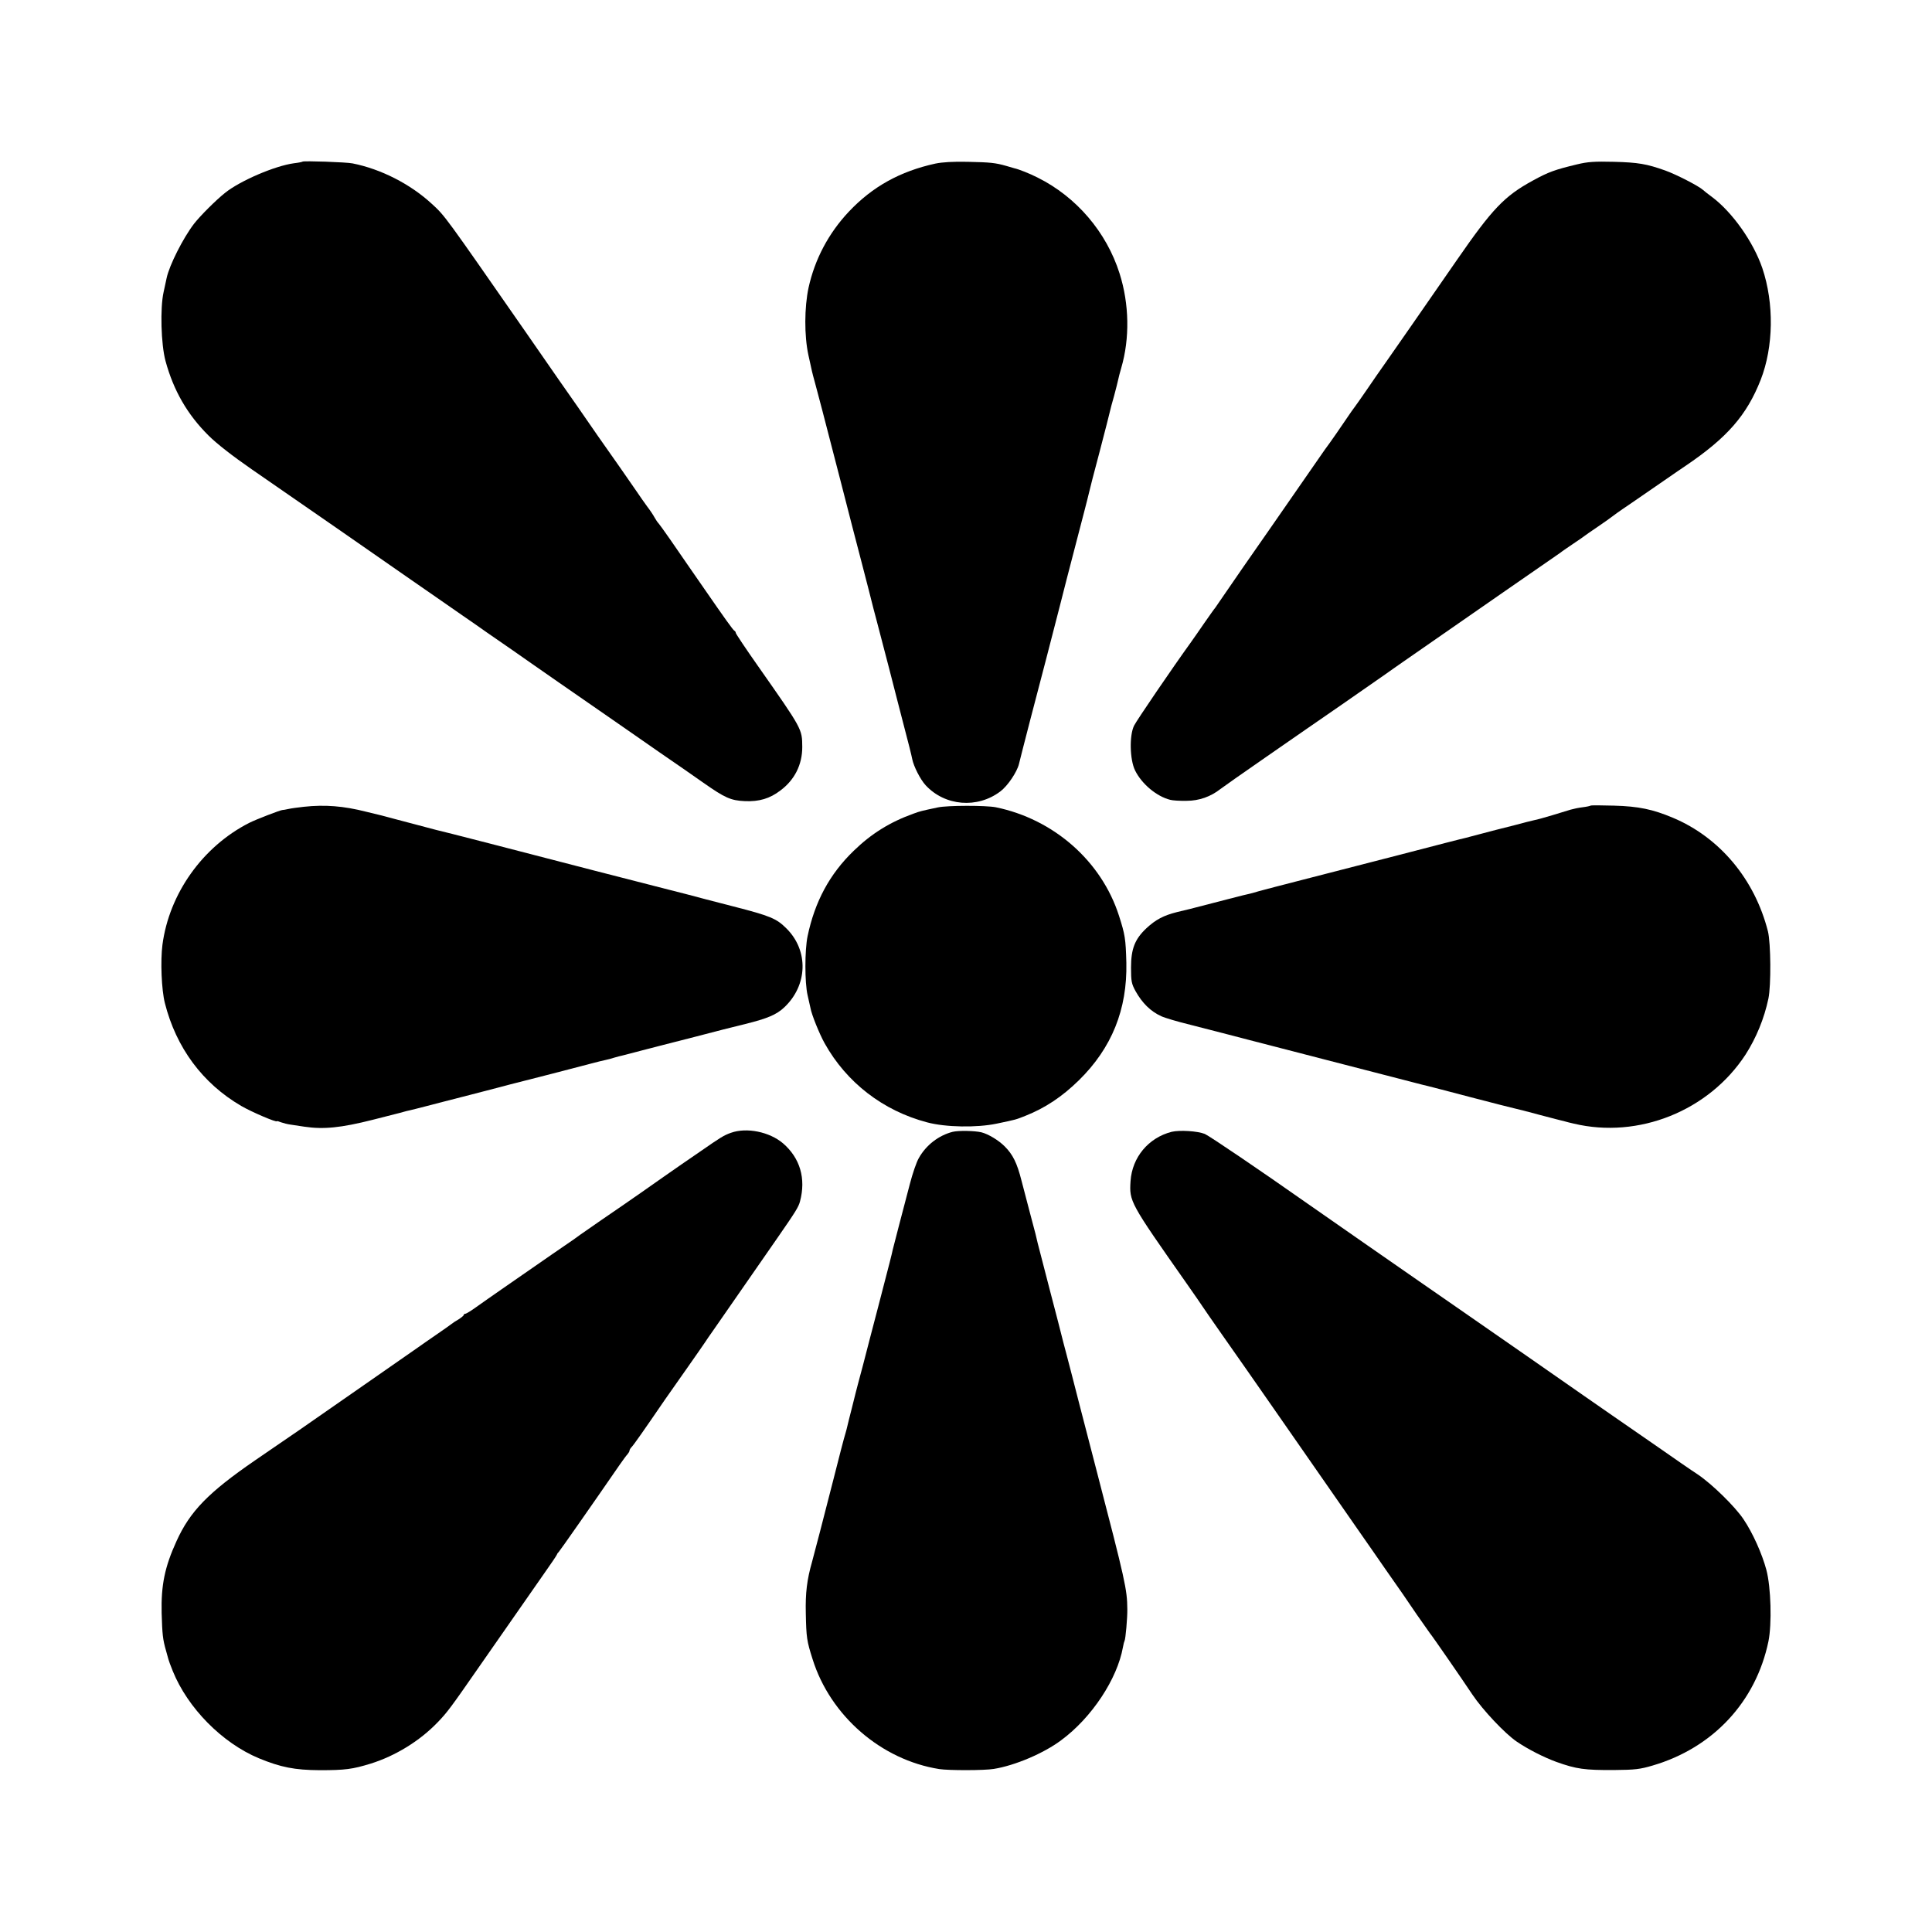
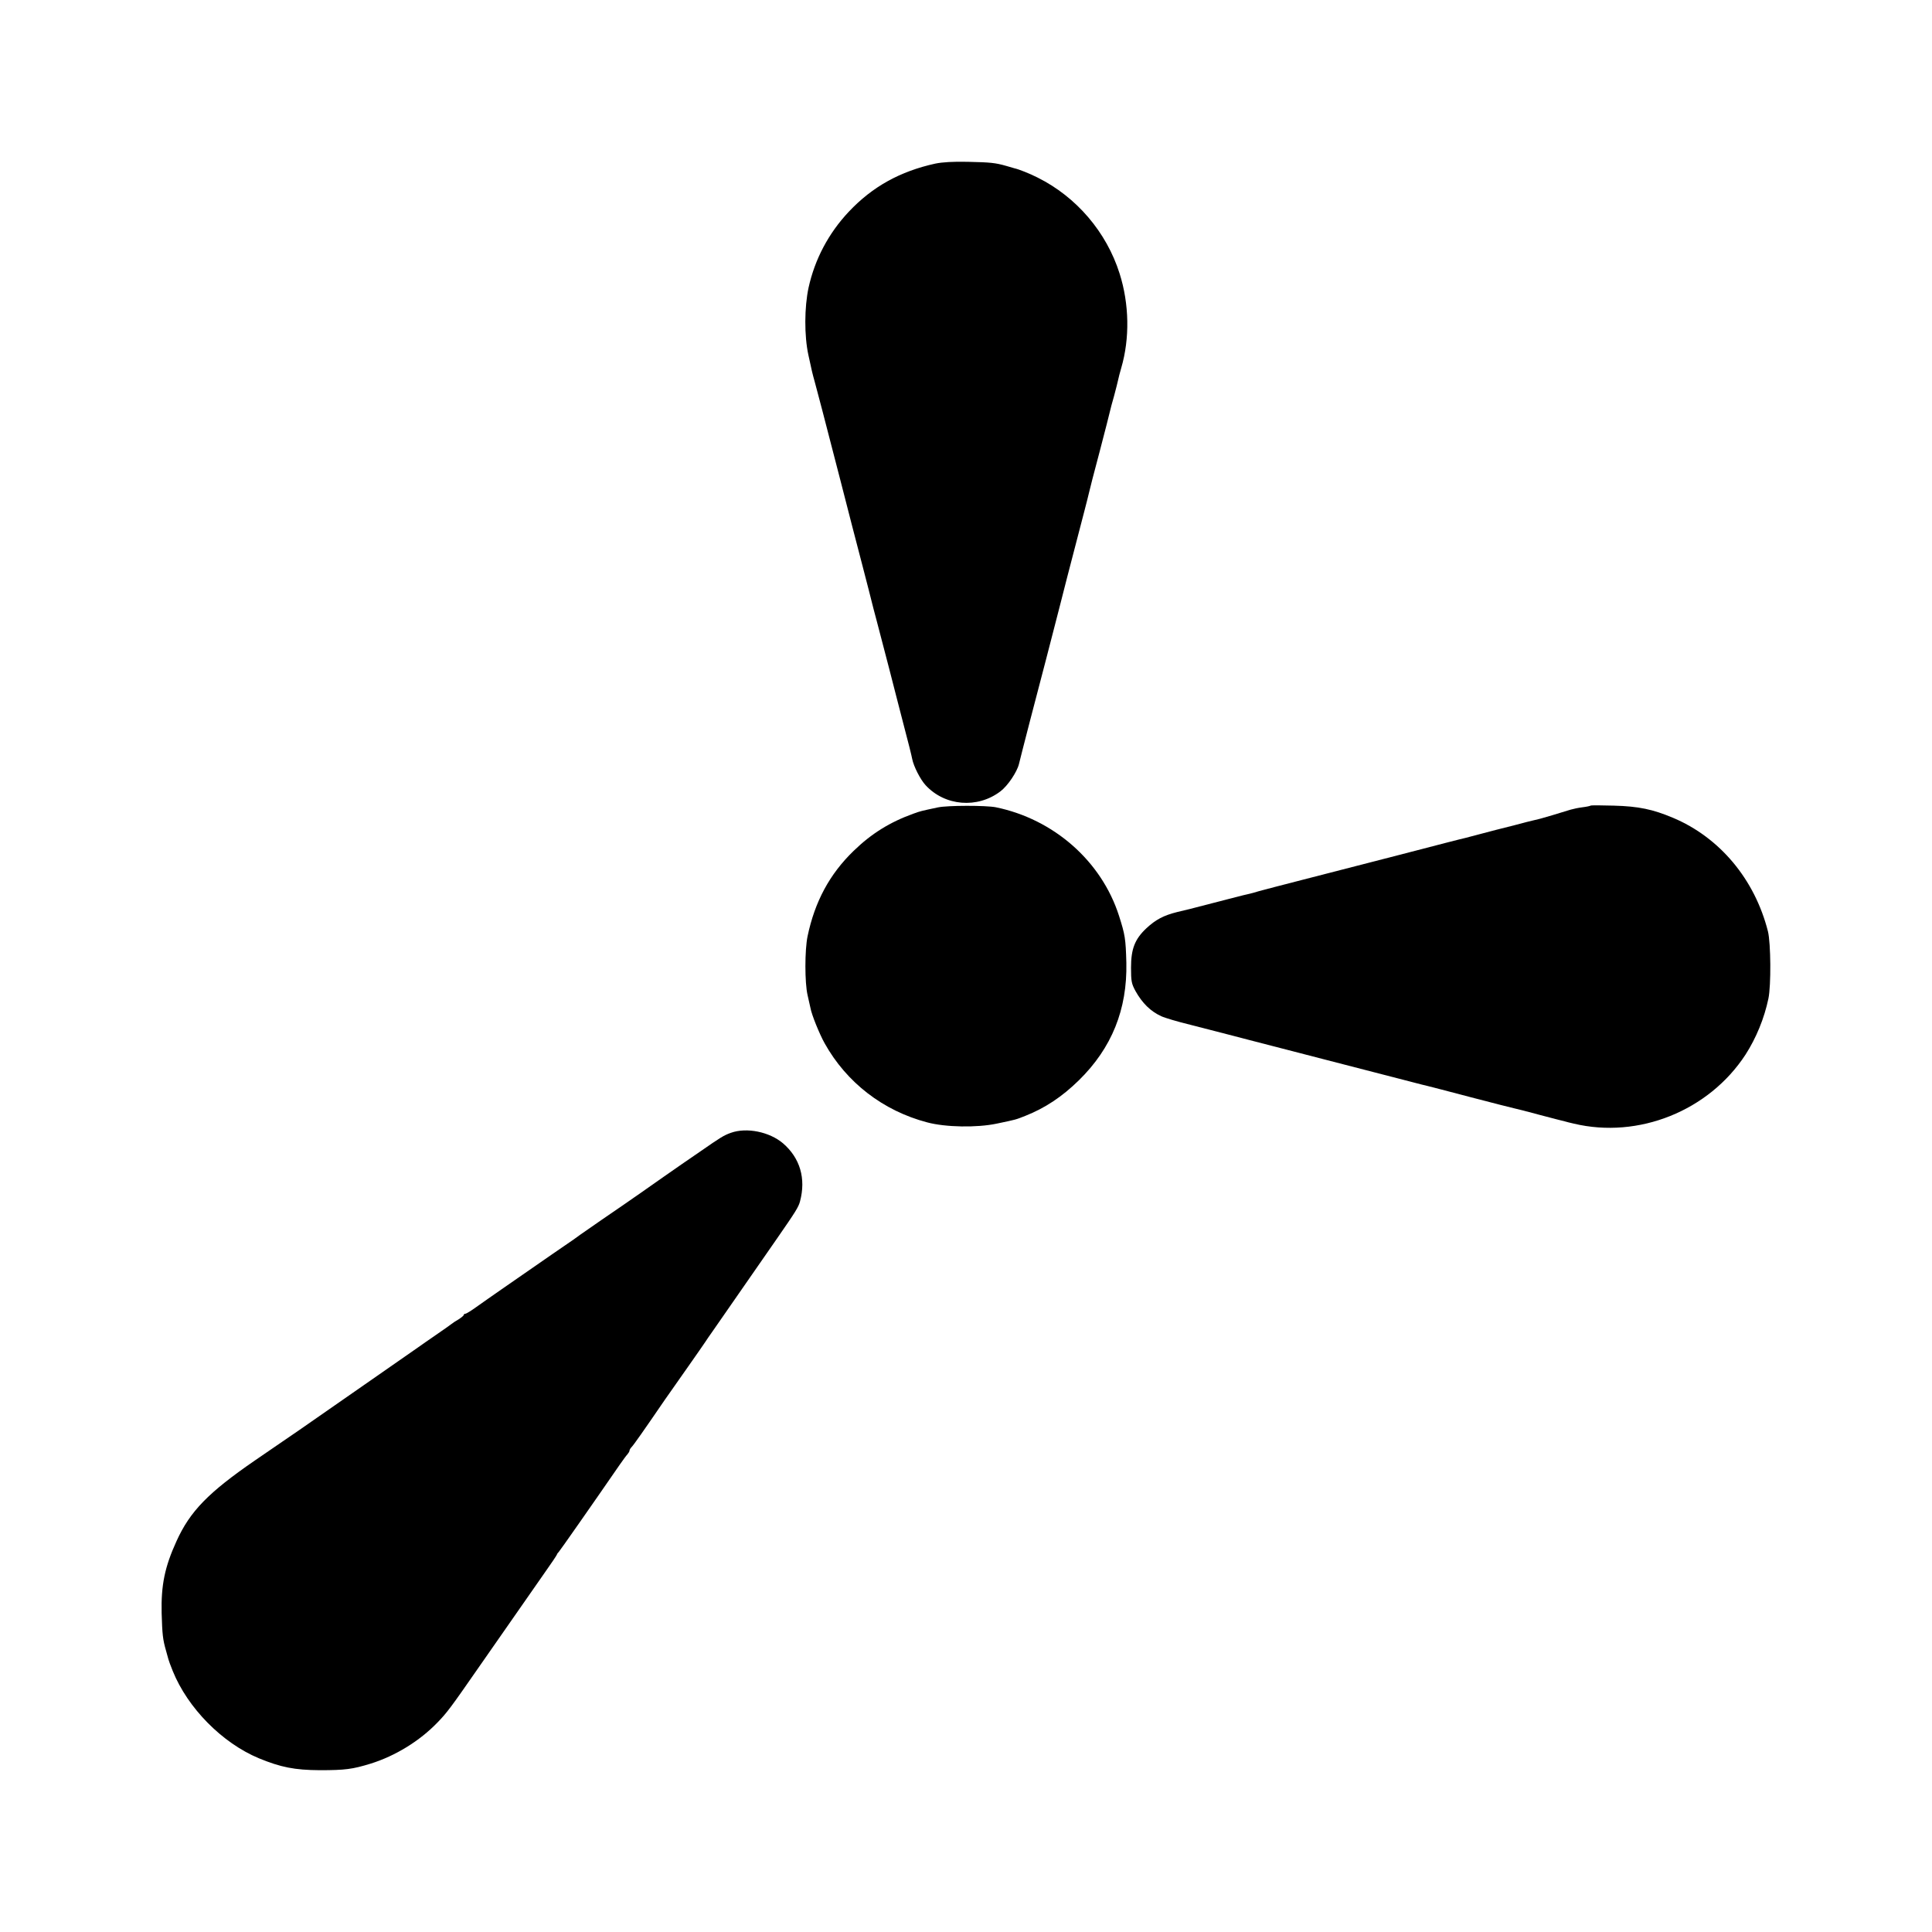
<svg xmlns="http://www.w3.org/2000/svg" version="1.0" width="1200pt" height="1200pt" viewBox="0 0 1200 1200" preserveAspectRatio="xMidYMid meet">
  <g transform="translate(0,1200) scale(0.1,-0.1)" fill="#000000" stroke="none">
-     <path d="M1879 10996 c-2 -2 -26 -7 -53 -10 -118 -16 -333 -108 -427 -183 -57 -45 -155 -143 -194 -193 -68 -89 -153 -257 -170 -337 -2 -10 -11 -49 -19 -88 -22 -99 -16 -323 12 -427 50 -184 136 -333 267 -463 51 -51 150 -128 270 -211 179 -123 887 -614 985 -683 25 -17 88 -61 140 -97 52 -36 133 -92 180 -125 47 -32 117 -81 155 -108 85 -58 254 -176 275 -191 20 -14 300 -209 425 -295 55 -38 123 -85 150 -104 28 -19 127 -88 220 -153 94 -64 217 -150 274 -190 134 -94 170 -110 257 -114 89 -4 156 16 221 66 89 66 136 161 136 270 -1 113 2 108 -275 503 -76 108 -138 201 -138 206 0 5 -4 11 -8 13 -8 3 -64 82 -187 260 -33 48 -80 115 -104 150 -24 35 -73 106 -109 158 -36 52 -69 97 -72 100 -4 3 -15 19 -24 35 -9 17 -30 48 -47 70 -16 22 -45 63 -63 90 -19 28 -66 95 -104 150 -39 55 -100 143 -137 195 -36 52 -94 136 -128 185 -59 84 -141 201 -327 470 -499 717 -495 713 -577 788 -134 124 -317 217 -493 252 -39 8 -304 17 -311 11z" />
    <path d="M5810 10984 c-219 -48 -391 -143 -538 -299 -126 -134 -211 -295 -250 -472 -26 -122 -27 -298 -1 -418 23 -106 23 -107 39 -165 7 -25 14 -52 16 -60 2 -8 17 -64 33 -125 16 -60 65 -252 110 -425 44 -173 106 -412 137 -530 31 -118 57 -222 59 -230 2 -8 15 -60 30 -115 14 -55 49 -188 77 -295 27 -107 70 -271 94 -365 25 -93 47 -183 50 -200 9 -45 50 -126 83 -162 120 -130 322 -147 465 -38 45 34 103 120 115 170 12 51 120 468 167 645 19 74 37 142 39 151 2 9 24 94 49 190 24 96 63 246 86 334 23 88 52 201 65 250 13 50 26 101 29 115 3 14 32 129 66 255 33 127 62 239 64 250 2 11 14 55 26 97 11 43 23 87 25 99 2 12 11 45 19 73 54 184 50 398 -10 587 -81 257 -268 476 -509 596 -49 25 -117 52 -145 58 -3 1 -24 7 -48 14 -70 20 -100 23 -242 26 -89 2 -157 -2 -200 -11z" />
-     <path d="M9795 10979 c-137 -33 -177 -47 -275 -101 -176 -96 -251 -175 -471 -493 -313 -452 -285 -411 -432 -622 -40 -56 -97 -139 -127 -183 -30 -44 -62 -89 -70 -100 -8 -10 -40 -55 -70 -100 -30 -45 -71 -103 -90 -130 -19 -26 -41 -56 -48 -67 -22 -32 -253 -364 -331 -477 -108 -154 -222 -319 -278 -401 -26 -38 -51 -74 -55 -80 -5 -5 -35 -48 -68 -95 -32 -47 -68 -98 -80 -115 -119 -165 -341 -491 -356 -522 -30 -60 -27 -211 6 -278 41 -84 134 -162 219 -183 14 -4 60 -7 101 -6 78 0 150 26 210 73 14 11 142 101 285 200 143 99 356 247 474 328 117 81 236 164 263 183 26 19 77 54 111 78 200 139 483 335 625 434 90 62 207 143 260 180 53 37 102 70 107 75 6 4 37 26 70 48 33 22 62 42 65 45 3 3 41 29 85 59 44 30 82 57 85 60 3 3 51 38 108 76 56 39 153 105 215 148 62 43 123 85 137 94 257 174 379 313 466 534 80 205 84 475 10 694 -56 163 -186 347 -313 442 -21 15 -46 35 -55 43 -27 25 -170 98 -235 121 -115 41 -168 50 -318 54 -123 3 -164 0 -230 -16z" />
-     <path d="M1888 6989 c-37 -4 -81 -10 -98 -14 -16 -4 -32 -6 -35 -6 -10 1 -166 -59 -207 -80 -289 -147 -497 -439 -539 -757 -13 -100 -6 -279 15 -362 70 -277 234 -499 474 -639 63 -37 222 -105 222 -95 0 2 12 -1 26 -7 15 -5 41 -12 58 -14 17 -3 56 -8 86 -13 120 -18 228 -7 426 43 76 19 147 37 157 40 10 2 27 7 37 10 10 3 27 7 37 9 10 2 56 14 103 26 47 12 92 24 100 26 72 18 264 68 345 89 55 15 107 28 115 30 22 5 395 101 465 120 33 9 71 18 85 21 14 3 39 9 56 15 17 5 40 11 50 13 10 3 64 16 119 31 55 14 107 28 116 30 9 2 106 27 215 55 110 29 251 65 314 80 137 34 193 58 240 102 147 137 154 353 15 491 -62 62 -100 78 -330 137 -110 28 -243 63 -295 77 -52 13 -102 26 -110 28 -8 2 -215 55 -460 118 -465 121 -954 247 -980 252 -19 5 -186 49 -265 70 -33 9 -67 18 -75 20 -8 2 -51 12 -95 23 -141 36 -256 45 -387 31z" />
    <path d="M5825 6985 c-103 -22 -109 -23 -152 -39 -145 -52 -261 -124 -371 -231 -149 -144 -241 -315 -286 -530 -18 -86 -18 -289 0 -366 7 -31 15 -67 18 -80 7 -41 56 -162 88 -219 136 -244 363 -419 636 -491 115 -31 310 -34 433 -8 124 26 116 24 177 48 124 49 230 120 333 221 205 201 301 441 295 730 -4 150 -8 174 -46 293 -109 339 -405 599 -765 673 -61 12 -300 12 -360 -1z" />
    <path d="M9879 6996 c-2 -2 -24 -7 -49 -10 -25 -3 -58 -10 -75 -15 -16 -5 -68 -21 -115 -35 -47 -14 -96 -28 -110 -30 -14 -3 -70 -17 -125 -32 -55 -14 -107 -27 -115 -29 -8 -2 -51 -13 -95 -25 -44 -12 -87 -23 -95 -25 -8 -1 -190 -48 -405 -104 -214 -55 -489 -126 -610 -157 -121 -31 -240 -62 -265 -69 -25 -8 -56 -16 -70 -19 -14 -3 -43 -10 -65 -16 -22 -6 -47 -12 -55 -14 -22 -6 -222 -57 -240 -62 -8 -2 -44 -11 -79 -19 -84 -21 -133 -47 -191 -101 -71 -67 -95 -127 -95 -244 0 -85 3 -100 28 -146 42 -75 94 -126 160 -156 21 -10 102 -34 180 -53 78 -20 185 -48 237 -61 52 -14 174 -45 270 -70 96 -25 243 -63 325 -84 83 -21 222 -57 310 -80 88 -23 194 -50 236 -61 42 -11 85 -22 95 -24 10 -2 132 -34 269 -70 138 -36 259 -67 270 -69 11 -2 82 -20 159 -41 76 -20 145 -38 155 -40 9 -3 34 -9 56 -14 402 -96 839 79 1067 429 66 103 116 224 142 348 17 82 15 344 -3 417 -82 324 -300 584 -591 706 -124 52 -212 71 -366 75 -77 2 -142 3 -145 0z" />
    <path d="M4540 4964 c-45 -16 -65 -29 -189 -115 -35 -24 -87 -60 -115 -79 -49 -34 -164 -114 -256 -179 -73 -51 -128 -89 -245 -169 -60 -42 -120 -83 -131 -91 -12 -9 -30 -22 -40 -29 -17 -11 -192 -132 -447 -309 -54 -37 -124 -87 -157 -110 -33 -24 -64 -43 -70 -43 -5 0 -10 -4 -10 -8 0 -4 -15 -16 -32 -27 -18 -10 -37 -23 -43 -28 -5 -4 -48 -35 -95 -67 -47 -32 -98 -68 -115 -80 -29 -21 -620 -431 -740 -515 -33 -22 -154 -106 -270 -185 -291 -200 -405 -317 -489 -503 -73 -160 -96 -273 -92 -447 4 -132 7 -162 27 -232 7 -24 13 -48 15 -54 1 -5 13 -39 27 -73 93 -230 307 -447 535 -542 136 -56 222 -73 377 -74 160 0 204 6 318 41 153 48 303 140 414 255 61 63 83 93 258 345 122 175 224 322 405 581 41 58 77 111 79 117 2 6 7 13 11 16 5 4 208 294 381 545 19 27 40 56 47 63 6 7 12 17 12 22 0 5 6 15 13 22 12 12 74 100 206 293 31 44 97 138 146 208 50 71 97 139 105 151 8 13 29 43 46 67 28 41 302 435 402 579 113 163 132 193 141 228 38 142 0 270 -106 361 -84 71 -225 100 -323 65z" />
-     <path d="M5917 4970 c-86 -22 -165 -82 -210 -163 -14 -23 -39 -96 -56 -162 -17 -66 -47 -180 -66 -252 -19 -73 -37 -143 -40 -155 -5 -25 -17 -73 -90 -353 -26 -99 -49 -187 -51 -195 -2 -8 -22 -85 -44 -170 -23 -85 -43 -162 -45 -170 -2 -8 -13 -53 -25 -100 -12 -47 -24 -94 -26 -104 -2 -10 -8 -33 -13 -50 -6 -17 -40 -148 -76 -291 -57 -224 -117 -454 -131 -505 -32 -112 -42 -195 -39 -320 3 -151 6 -172 42 -285 110 -352 426 -626 787 -683 58 -9 281 -9 339 1 131 21 310 97 418 178 190 140 349 381 384 579 3 18 8 36 10 39 6 10 18 143 17 196 -1 123 -12 173 -192 865 -28 107 -75 290 -105 405 -29 116 -66 255 -80 310 -15 55 -28 107 -30 115 -2 8 -35 139 -75 290 -39 151 -73 282 -75 290 -2 8 -8 33 -13 55 -6 22 -22 85 -37 140 -14 55 -37 141 -50 191 -28 111 -54 163 -105 214 -38 38 -101 76 -144 87 -42 10 -142 12 -179 3z" />
-     <path d="M7277 4970 c-144 -37 -245 -158 -255 -306 -8 -127 -6 -131 347 -634 52 -74 85 -122 101 -146 8 -13 60 -87 115 -166 145 -207 177 -252 327 -468 74 -107 218 -314 320 -460 101 -146 206 -296 233 -335 27 -38 89 -128 139 -200 114 -163 107 -152 195 -282 41 -59 79 -112 83 -118 14 -16 197 -281 263 -380 65 -97 203 -243 275 -292 72 -49 169 -98 248 -127 124 -44 174 -51 357 -50 131 1 162 5 240 28 375 110 641 396 719 771 22 108 16 337 -13 445 -27 100 -84 228 -142 314 -53 79 -195 218 -284 278 -39 25 -151 103 -250 172 -99 68 -224 155 -279 193 -54 37 -135 94 -180 125 -89 62 -90 63 -356 248 -203 141 -257 178 -435 302 -66 46 -163 113 -215 149 -82 57 -582 404 -710 494 -303 213 -609 420 -637 432 -45 18 -156 25 -206 13z" />
  </g>
</svg>